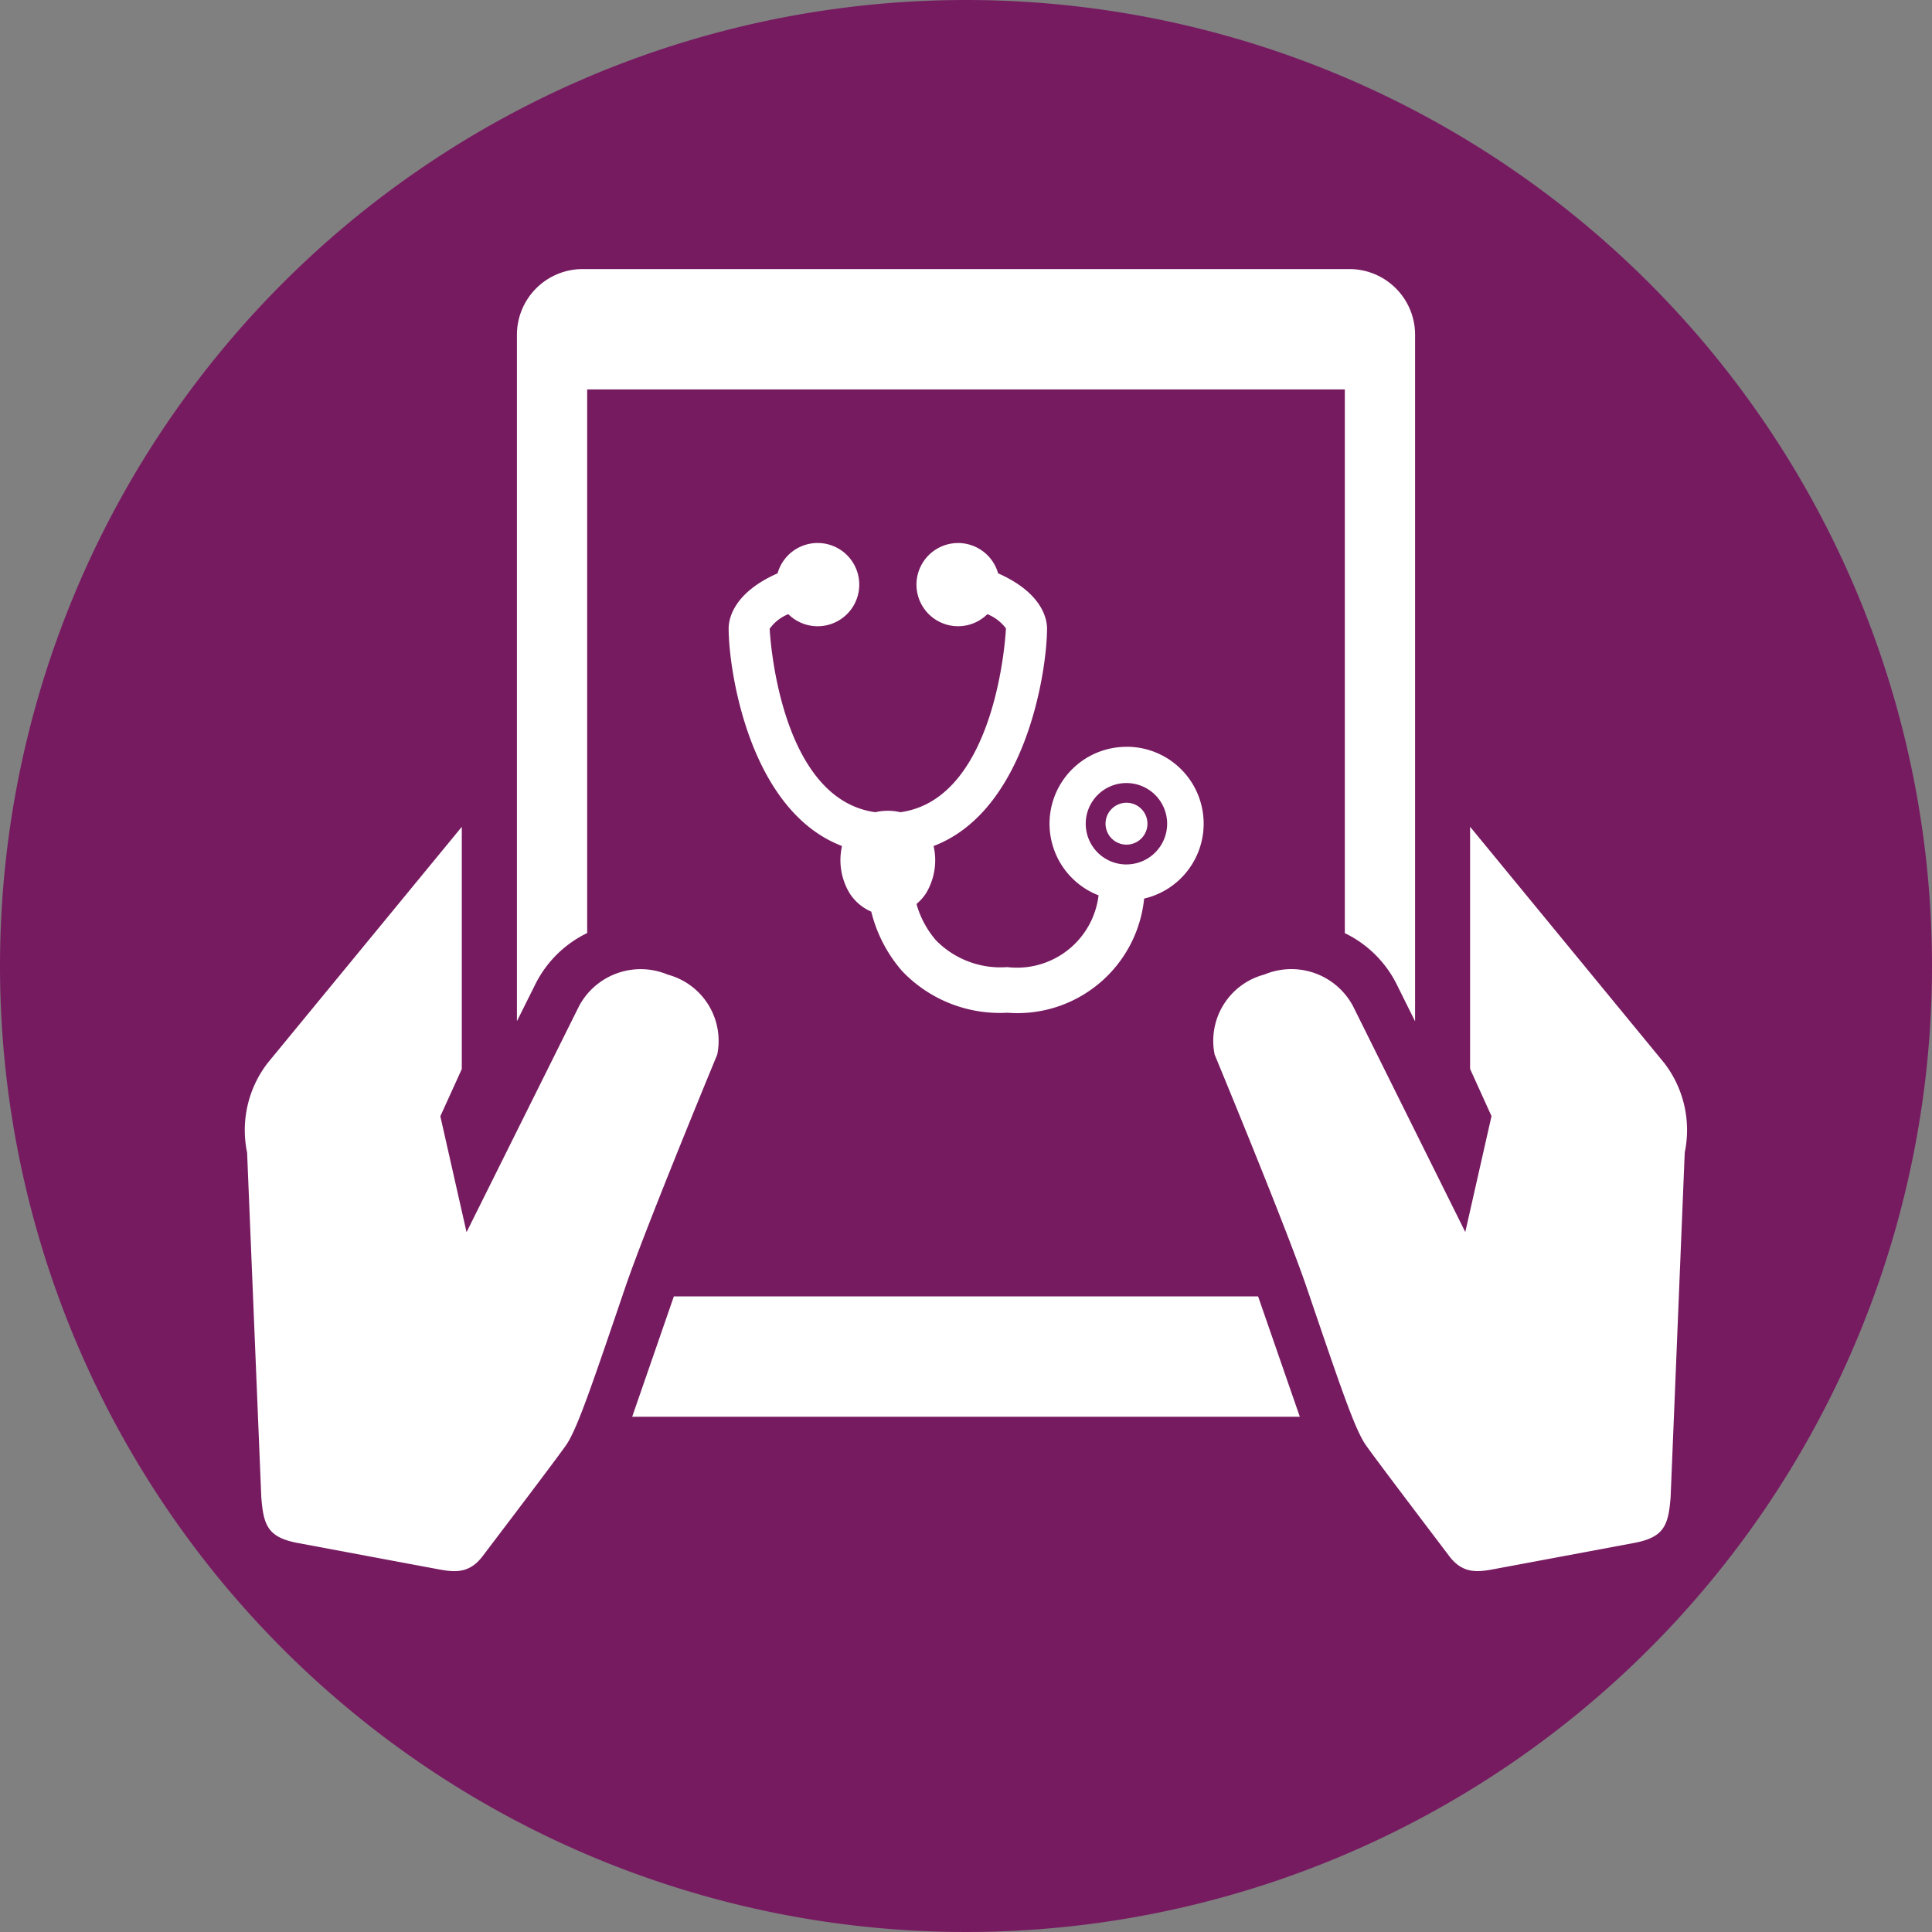
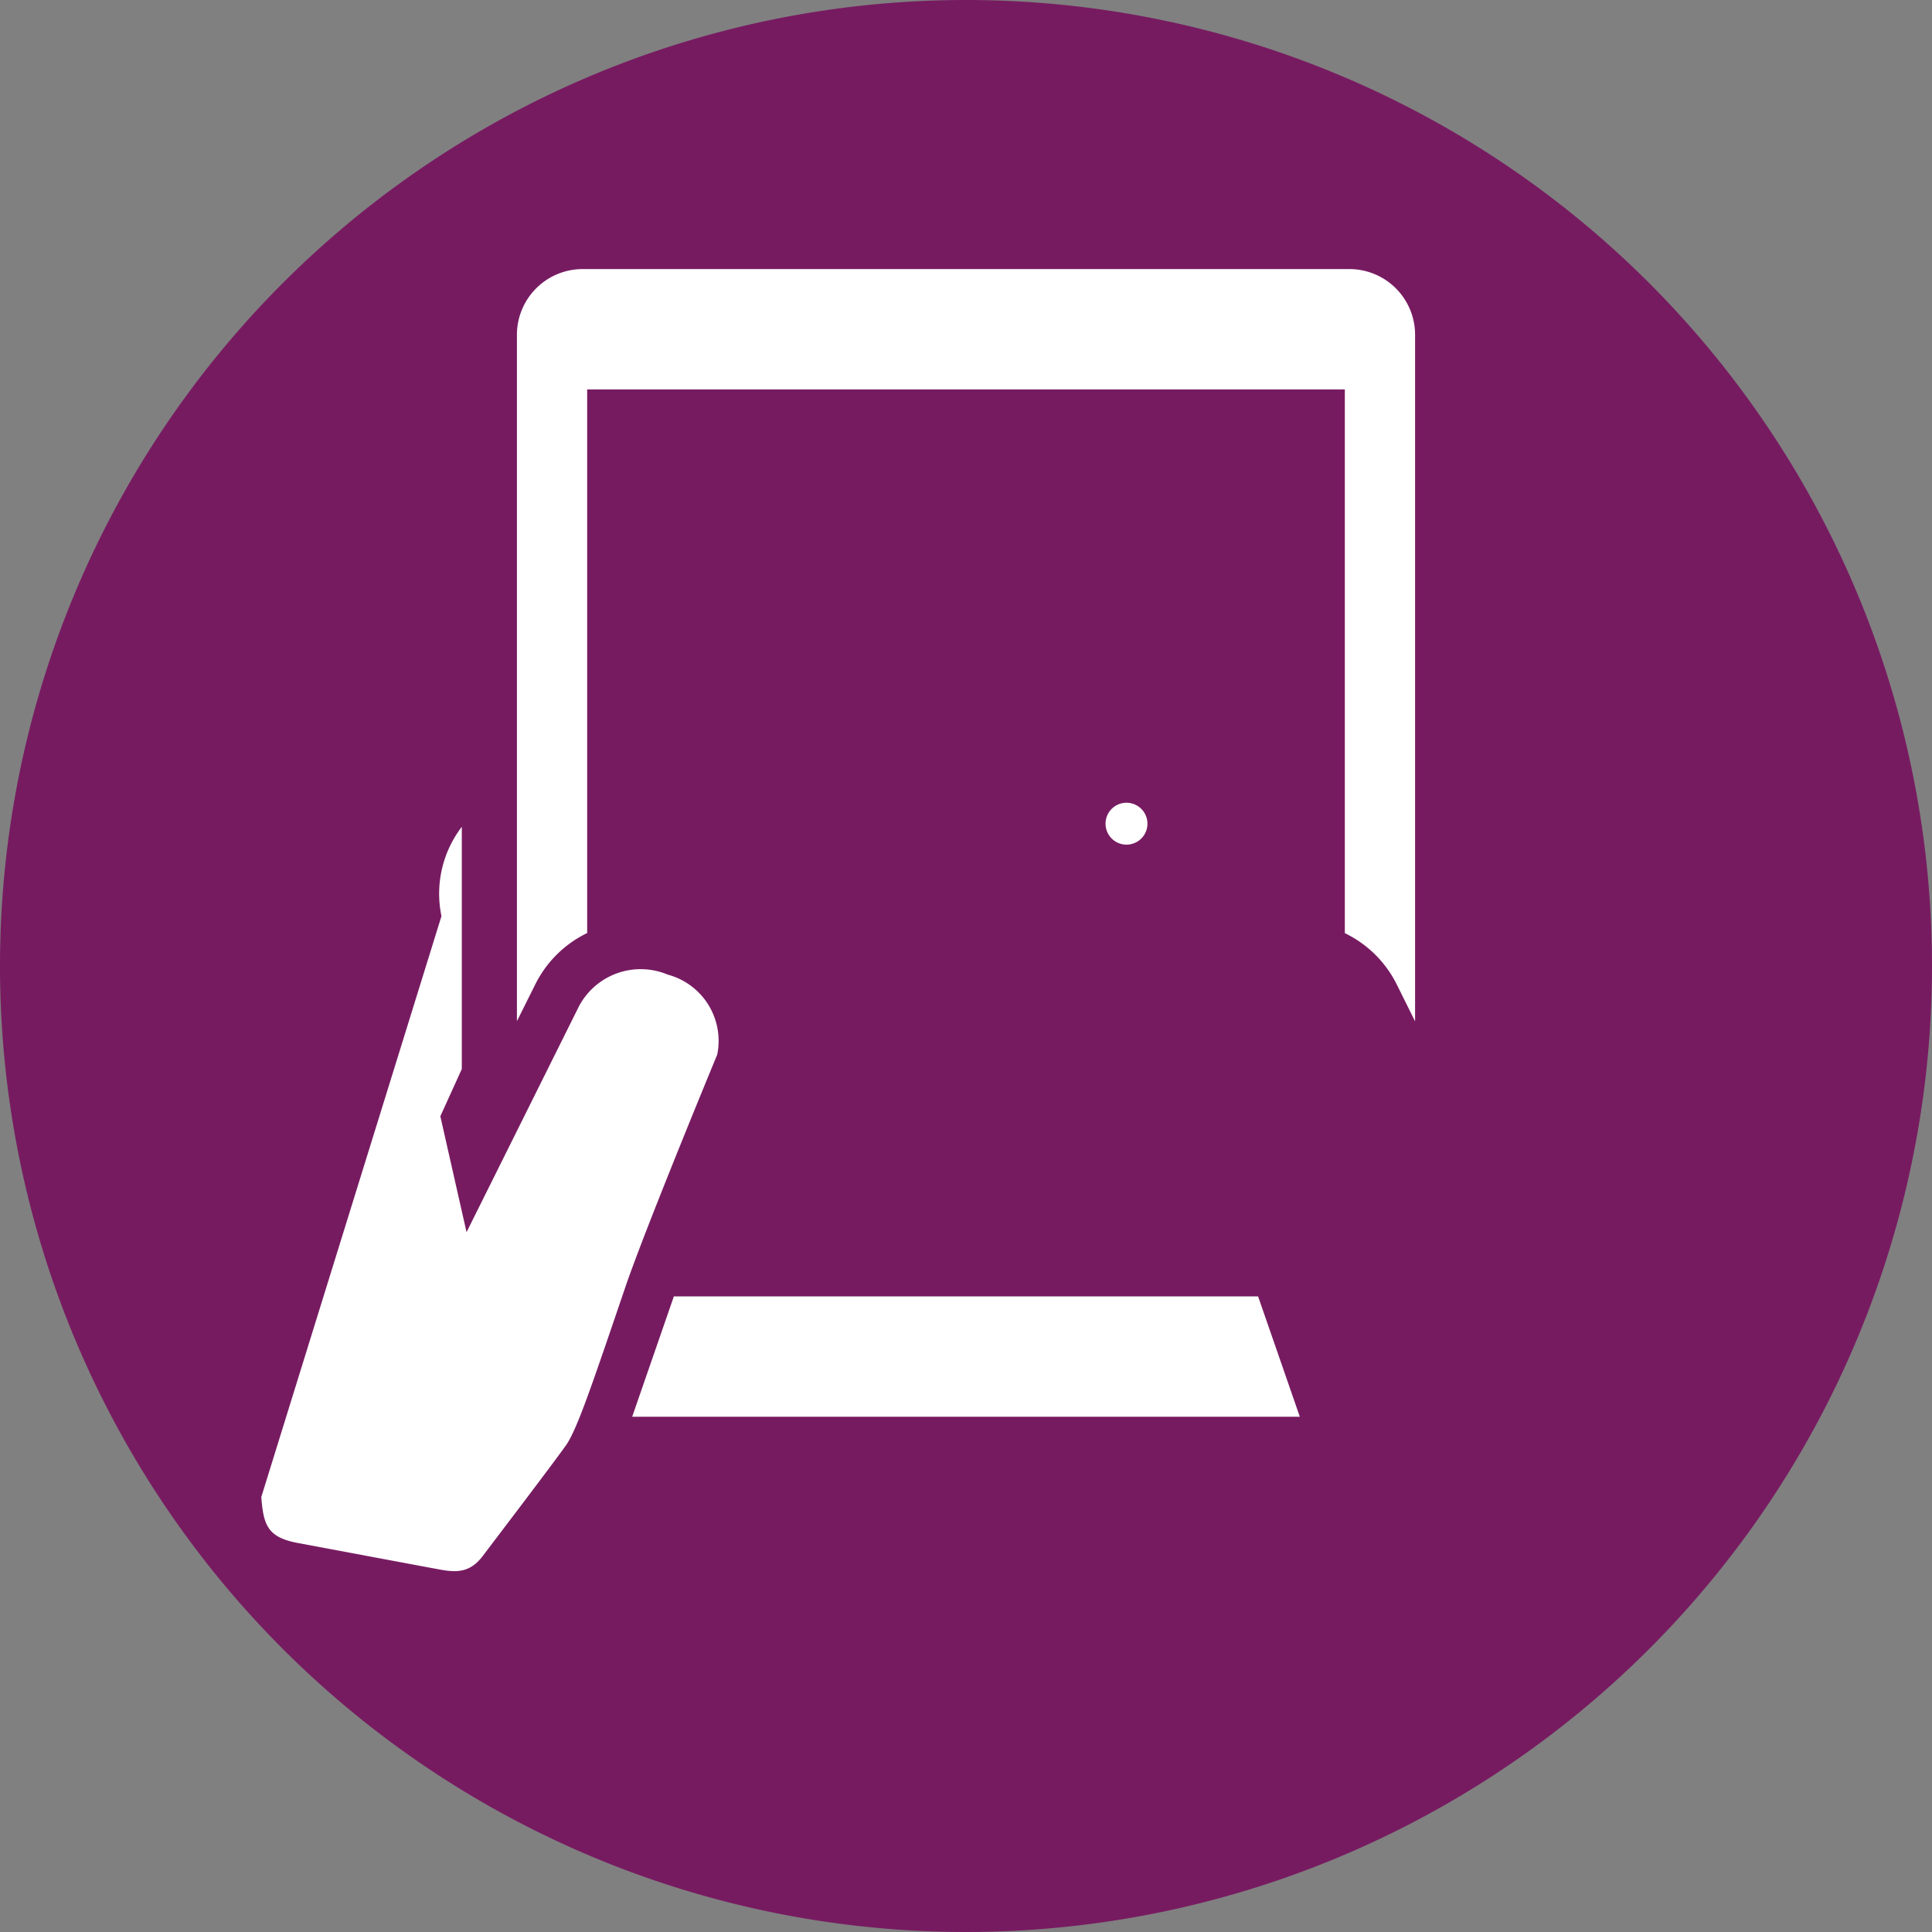
<svg xmlns="http://www.w3.org/2000/svg" width="70" height="70.002" viewBox="0 0 70 70.002">
  <rect x="0" y="0" width="70" height="70.002" fill="#808080" stroke="none" />
  <g transform="translate(-9.124)">
    <path d="M79.124,35a35,35,0,1,1-35-35,35,35,0,0,1,35,35" transform="translate(0)" fill="#771b61" />
    <path d="M30.573,19.035" transform="translate(21.278 18.882)" fill="#fff" />
    <path d="M21.071,28.951V9.255H48.523v19.7a4.082,4.082,0,0,1,1.88,1.856l.665,1.339V7.273A2.381,2.381,0,0,0,48.69,4.894H20.905a2.383,2.383,0,0,0-2.379,2.379V32.144l.667-1.337A4.087,4.087,0,0,1,21.071,28.951Z" transform="translate(9.327 4.855)" fill="#fff" />
    <path d="M20.622,27.941H44.812L43.3,23.58H22.132Z" transform="translate(11.407 23.391)" fill="#fff" />
-     <path d="M14.157,39.323c.078,1.024.238,1.445,1.271,1.655l4.813.9c.721.126,1.359.345,1.932-.409.888-1.17,2.619-3.449,3.02-4.016s.934-2.152,2.162-5.759c.757-2.21,3.321-8.4,3.321-8.4a2.484,2.484,0,0,0-1.794-2.9,2.53,2.53,0,0,0-3.212,1.142l-4.076,8.19-.95-4.2.778-1.711V15.039L14.38,23.606a3.988,3.988,0,0,0-.737,3.236Z" transform="translate(4.434 14.918)" fill="#fff" />
-     <path d="M36.266,21.534a2.531,2.531,0,0,0-3.212-1.142,2.483,2.483,0,0,0-1.8,2.9s2.567,6.192,3.321,8.4c1.23,3.607,1.753,5.178,2.164,5.759s2.132,2.846,3.018,4.016c.573.755,1.212.535,1.932.409l4.815-.9c1.034-.21,1.192-.631,1.271-1.655l.511-12.481a3.981,3.981,0,0,0-.737-3.236l-7.04-8.567v8.773l.776,1.711-.95,4.2Z" transform="translate(21.879 14.918)" fill="#fff" />
+     <path d="M14.157,39.323c.078,1.024.238,1.445,1.271,1.655l4.813.9c.721.126,1.359.345,1.932-.409.888-1.17,2.619-3.449,3.02-4.016s.934-2.152,2.162-5.759c.757-2.21,3.321-8.4,3.321-8.4a2.484,2.484,0,0,0-1.794-2.9,2.53,2.53,0,0,0-3.212,1.142l-4.076,8.19-.95-4.2.778-1.711V15.039a3.988,3.988,0,0,0-.737,3.236Z" transform="translate(4.434 14.918)" fill="#fff" />
    <path d="M29.99,14.6a.759.759,0,1,0,.761.759A.759.759,0,0,0,29.99,14.6Z" transform="translate(19.947 14.485)" fill="#fff" />
-     <path d="M36.79,17.266a2.785,2.785,0,0,0-1.01,5.381,2.976,2.976,0,0,1-3.307,2.6,3.271,3.271,0,0,1-2.581-.968,3.443,3.443,0,0,1-.709-1.319,1.733,1.733,0,0,0,.353-.4,2.319,2.319,0,0,0,.267-1.7c3.363-1.283,4.11-6.379,4.11-7.886,0-.309-.146-1.275-1.773-1.994a1.507,1.507,0,1,0-.389,1.479,1.589,1.589,0,0,1,.673.515c0,.066-.3,6.176-3.826,6.661a2,2,0,0,0-.906,0c-3.531-.485-3.828-6.595-3.828-6.649a1.533,1.533,0,0,1,.675-.527,1.508,1.508,0,1,0-.389-1.479c-1.629.719-1.773,1.685-1.773,1.994,0,1.507.745,6.6,4.108,7.886a2.32,2.32,0,0,0,.269,1.7,1.742,1.742,0,0,0,.79.677,5.159,5.159,0,0,0,1.11,2.144A4.883,4.883,0,0,0,32.473,26.9a4.616,4.616,0,0,0,4.958-4.136,2.786,2.786,0,0,0-.641-5.5Zm0,4.262a1.475,1.475,0,1,1,1.475-1.475A1.476,1.476,0,0,1,36.79,21.527Z" transform="translate(13.147 9.793)" fill="#fff" />
  </g>
</svg>